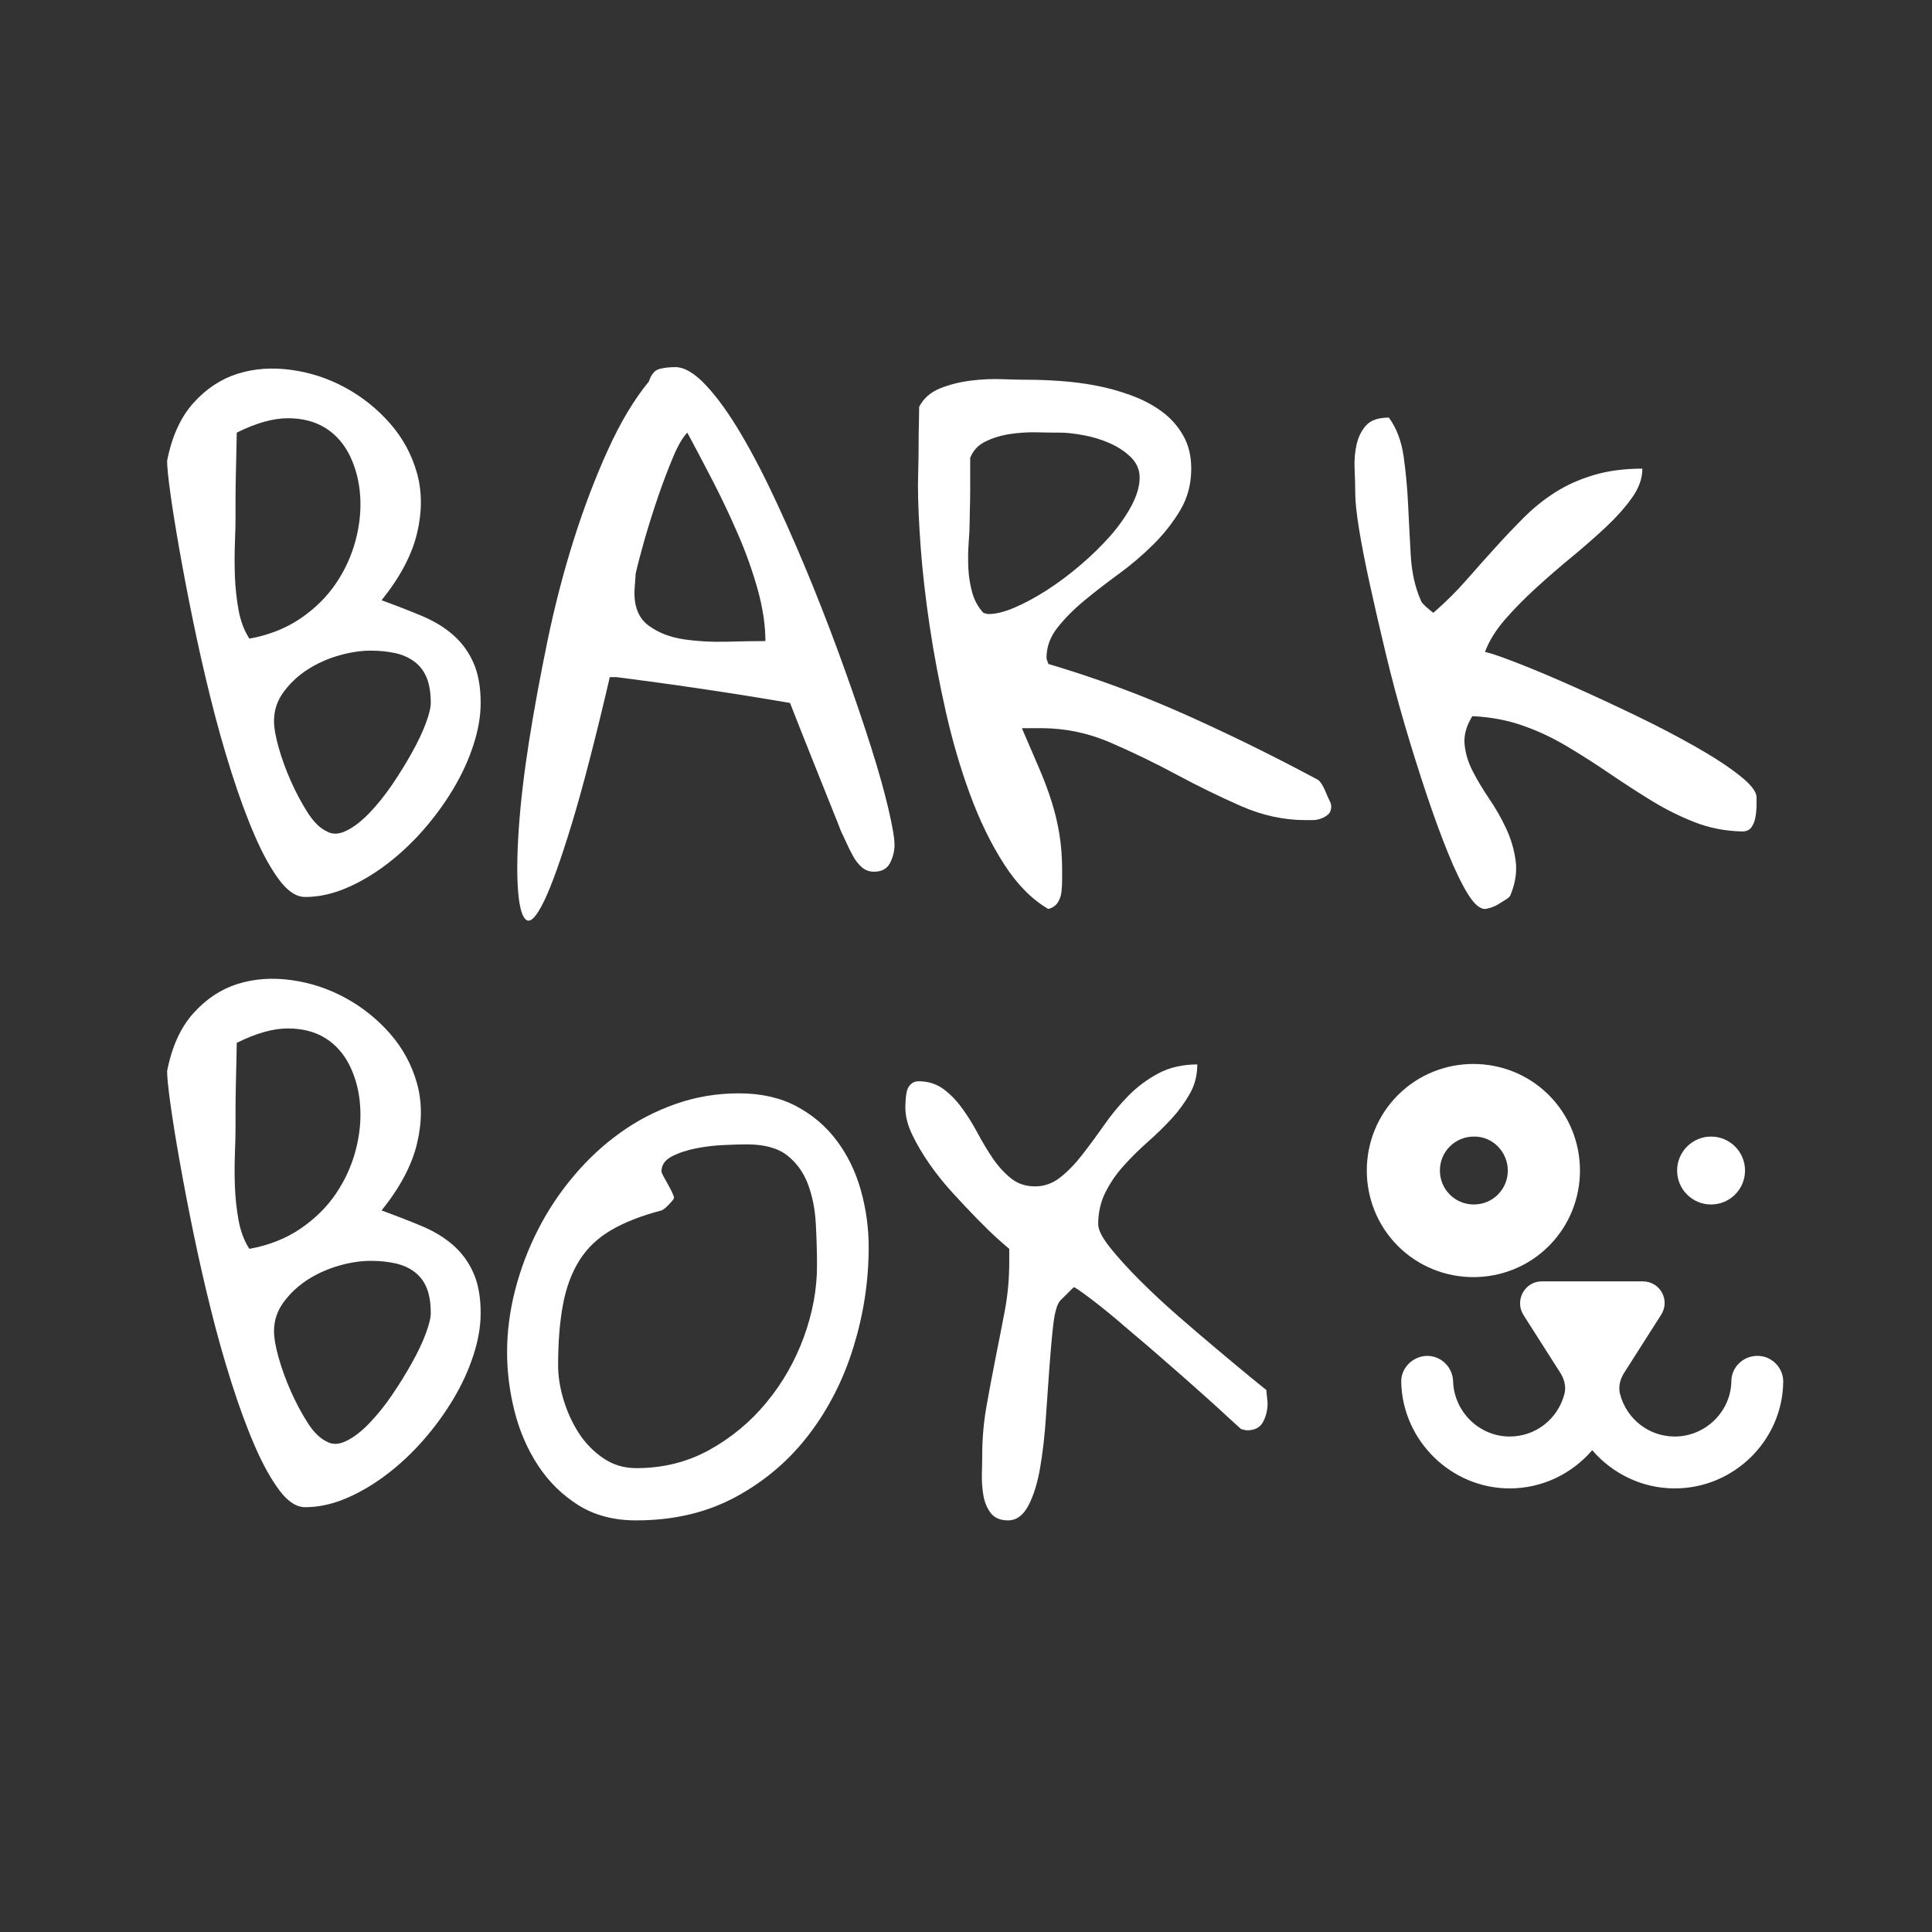
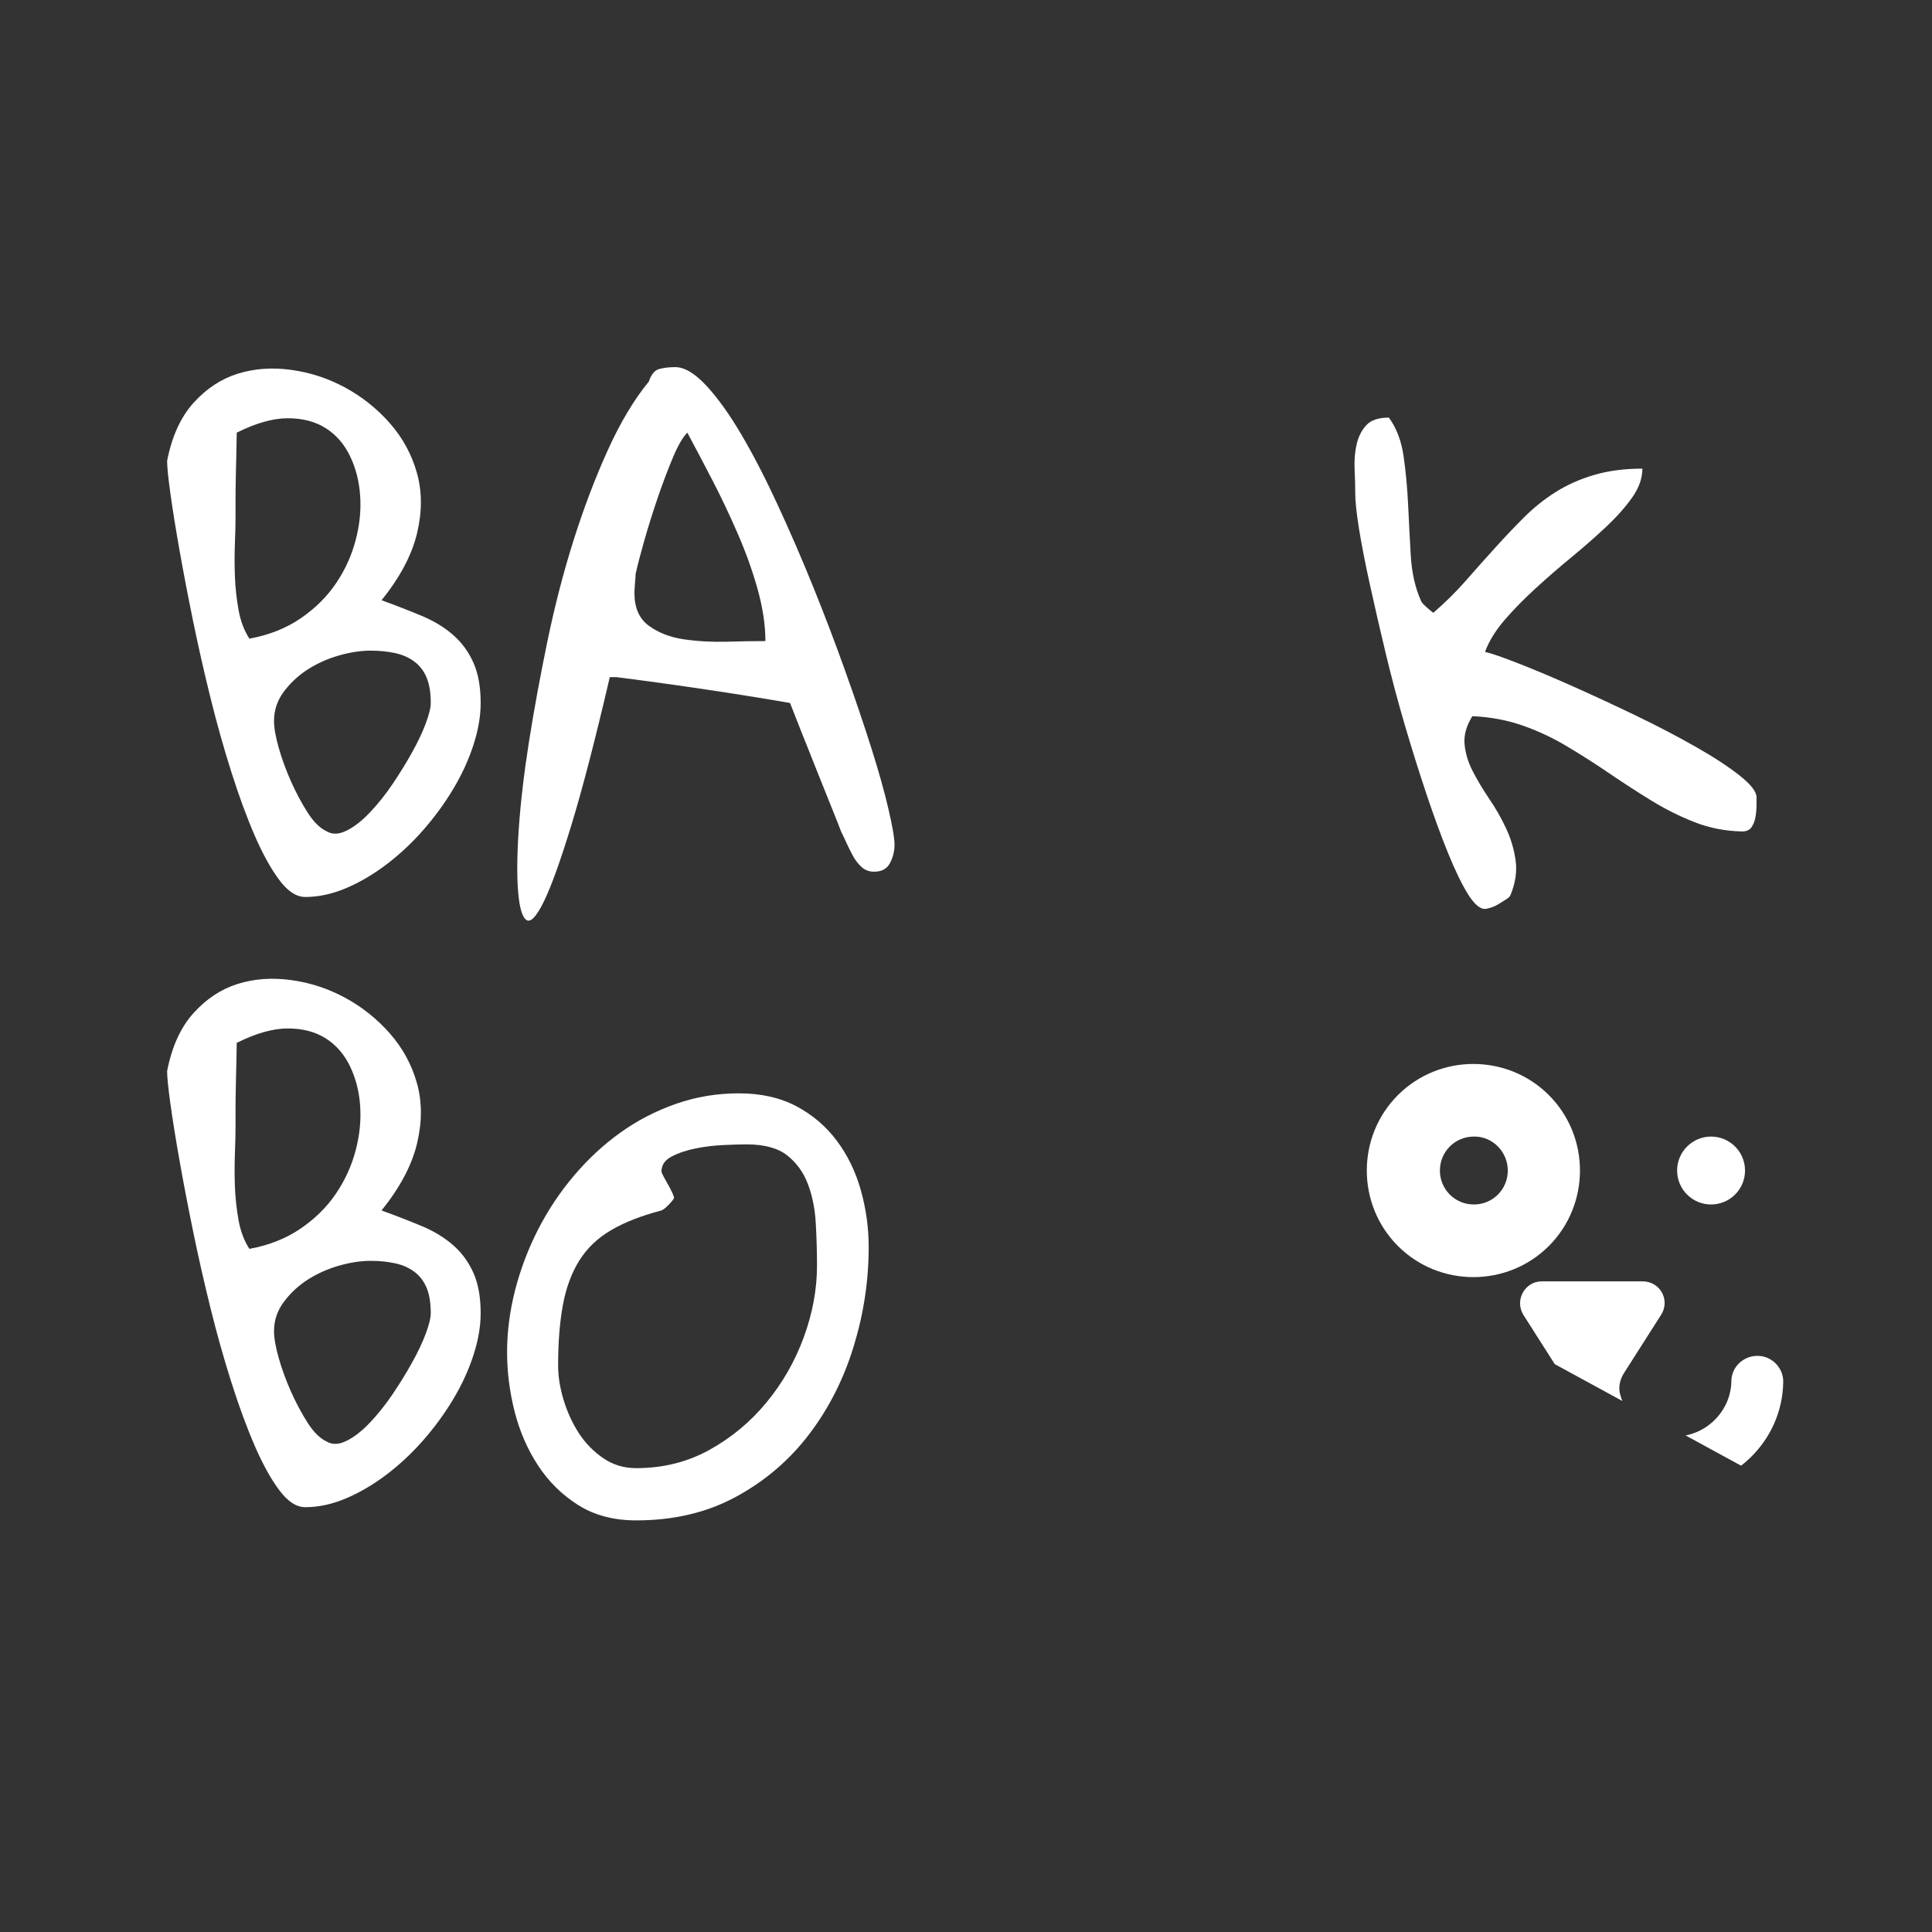
<svg xmlns="http://www.w3.org/2000/svg" version="1.0" preserveAspectRatio="xMidYMid meet" height="500" viewBox="0 0 375 375" zoomAndPan="magnify" width="500">
  <rect x="0" y="0" width="375" height="375" fill="#333333" stroke="none" />
  <defs>
    <g />
    <clipPath id="84c95f3c6f">
-       <path clip-rule="nonzero" d="M 271 248 L 346.219 248 L 346.219 289 L 271 289 Z M 271 248" />
+       <path clip-rule="nonzero" d="M 271 248 L 346.219 248 L 346.219 289 Z M 271 248" />
    </clipPath>
  </defs>
  <g clip-path="url(#84c95f3c6f)">
    <path fill-rule="nonzero" fill-opacity="1" d="M 346.121 268.301 C 346.215 265.555 343.926 263.176 341.18 263.176 C 341.18 263.176 341.09 263.176 341.09 263.176 C 338.344 263.176 336.055 265.371 336.055 268.117 C 335.961 273.977 331.02 278.828 325.07 278.828 C 320.035 278.828 315.73 275.441 314.449 270.59 C 314.086 269.215 314.449 267.75 315.184 266.562 L 322.414 255.211 C 324.246 252.371 322.23 248.711 318.844 248.711 L 299.254 248.711 C 295.961 248.711 293.945 252.371 295.684 255.211 L 302.918 266.562 C 303.648 267.75 304.016 269.215 303.648 270.59 C 302.367 275.441 298.066 278.828 293.031 278.828 C 287.082 278.828 282.23 273.977 282.047 268.117 C 281.953 265.371 279.758 263.176 277.012 263.176 C 277.012 263.176 276.922 263.176 276.922 263.176 C 274.172 263.266 271.887 265.555 271.977 268.301 C 272.25 279.652 281.68 288.898 293.031 288.898 C 299.348 288.898 305.113 286.059 309.051 281.48 C 312.984 286.059 318.754 288.898 325.07 288.898 C 336.512 288.898 345.941 279.652 346.121 268.301 Z M 346.121 268.301" fill="#ffffff" />
  </g>
  <path fill-rule="nonzero" fill-opacity="1" d="M 271.336 212.555 C 263.281 220.609 263.281 233.789 271.336 241.848 C 279.391 249.902 292.574 249.902 300.629 241.848 C 308.684 233.789 308.684 220.609 300.629 212.555 C 292.574 204.5 279.391 204.5 271.336 212.555 Z M 292.664 227.199 C 292.664 230.863 289.734 233.789 286.074 233.789 C 282.414 233.789 279.484 230.863 279.484 227.199 C 279.484 223.539 282.414 220.609 286.074 220.609 C 289.645 220.516 292.664 223.539 292.664 227.199 Z M 292.664 227.199" fill="#ffffff" />
  <path fill-rule="nonzero" fill-opacity="1" d="M 338.707 227.199 C 338.707 227.633 338.668 228.062 338.582 228.484 C 338.496 228.91 338.371 229.32 338.207 229.723 C 338.043 230.121 337.84 230.5 337.598 230.863 C 337.355 231.223 337.086 231.555 336.777 231.859 C 336.473 232.168 336.141 232.438 335.777 232.68 C 335.418 232.922 335.039 233.125 334.641 233.289 C 334.238 233.453 333.828 233.578 333.402 233.664 C 332.98 233.75 332.551 233.789 332.117 233.789 C 331.684 233.789 331.258 233.75 330.832 233.664 C 330.406 233.578 329.996 233.453 329.594 233.289 C 329.195 233.125 328.816 232.922 328.457 232.68 C 328.098 232.438 327.762 232.168 327.457 231.859 C 327.152 231.555 326.879 231.223 326.637 230.863 C 326.398 230.5 326.195 230.121 326.027 229.723 C 325.863 229.32 325.738 228.91 325.652 228.484 C 325.57 228.062 325.527 227.633 325.527 227.199 C 325.527 226.766 325.57 226.34 325.652 225.914 C 325.738 225.488 325.863 225.078 326.027 224.676 C 326.195 224.277 326.398 223.898 326.637 223.539 C 326.879 223.18 327.152 222.844 327.457 222.539 C 327.762 222.234 328.098 221.961 328.457 221.719 C 328.816 221.48 329.195 221.277 329.594 221.109 C 329.996 220.945 330.406 220.82 330.832 220.734 C 331.258 220.652 331.684 220.609 332.117 220.609 C 332.551 220.609 332.98 220.652 333.402 220.734 C 333.828 220.82 334.238 220.945 334.641 221.109 C 335.039 221.277 335.418 221.48 335.777 221.719 C 336.141 221.961 336.473 222.234 336.777 222.539 C 337.086 222.844 337.355 223.18 337.598 223.539 C 337.84 223.898 338.043 224.277 338.207 224.676 C 338.371 225.078 338.496 225.488 338.582 225.914 C 338.668 226.34 338.707 226.766 338.707 227.199 Z M 338.707 227.199" fill="#ffffff" />
  <g fill-opacity="1" fill="#ffffff">
    <g transform="translate(28.468, 176.431)">
      <g>
        <path d="M 3.969 -86.984 C 4.895 -91.723 6.602 -95.473 9.094 -98.234 C 11.582 -100.992 14.438 -102.879 17.656 -103.891 C 20.883 -104.898 24.344 -105.148 28.031 -104.641 C 31.727 -104.141 35.227 -102.992 38.531 -101.203 C 41.832 -99.41 44.727 -97.098 47.219 -94.266 C 49.707 -91.43 51.457 -88.207 52.469 -84.594 C 53.477 -80.977 53.477 -77.07 52.469 -72.875 C 51.457 -68.676 49.164 -64.359 45.594 -59.922 C 48.383 -58.91 50.984 -57.898 53.391 -56.891 C 55.805 -55.879 57.848 -54.633 59.516 -53.156 C 61.191 -51.688 62.492 -49.898 63.422 -47.797 C 64.359 -45.703 64.828 -43.098 64.828 -39.984 C 64.828 -37.422 64.359 -34.703 63.422 -31.828 C 62.492 -28.953 61.191 -26.113 59.516 -23.312 C 57.848 -20.52 55.906 -17.859 53.688 -15.328 C 51.477 -12.805 49.086 -10.57 46.516 -8.625 C 43.953 -6.688 41.328 -5.148 38.641 -4.016 C 35.961 -2.891 33.344 -2.328 30.781 -2.328 C 29.07 -2.328 27.398 -3.414 25.766 -5.594 C 24.129 -7.77 22.535 -10.645 20.984 -14.219 C 19.43 -17.801 17.914 -21.922 16.438 -26.578 C 14.957 -31.242 13.598 -36.082 12.359 -41.094 C 11.117 -46.113 9.992 -51.086 8.984 -56.016 C 7.973 -60.953 7.098 -65.52 6.359 -69.719 C 5.617 -73.914 5.035 -77.551 4.609 -80.625 C 4.18 -83.695 3.969 -85.816 3.969 -86.984 Z M 24.719 -36.5 C 24.719 -35.176 25.023 -33.426 25.641 -31.25 C 26.266 -29.07 27.062 -26.895 28.031 -24.719 C 29.008 -22.539 30.082 -20.535 31.25 -18.703 C 32.414 -16.879 33.66 -15.66 34.984 -15.047 C 36.066 -14.422 37.348 -14.477 38.828 -15.219 C 40.305 -15.957 41.801 -17.125 43.312 -18.719 C 44.832 -20.312 46.289 -22.133 47.688 -24.188 C 49.082 -26.25 50.344 -28.289 51.469 -30.312 C 52.602 -32.332 53.5 -34.219 54.156 -35.969 C 54.812 -37.719 55.141 -39.055 55.141 -39.984 C 55.141 -42.004 54.867 -43.656 54.328 -44.938 C 53.785 -46.227 52.988 -47.258 51.938 -48.031 C 50.895 -48.812 49.648 -49.359 48.203 -49.672 C 46.766 -49.984 45.191 -50.141 43.484 -50.141 C 41.547 -50.141 39.488 -49.828 37.312 -49.203 C 35.133 -48.578 33.129 -47.68 31.297 -46.516 C 29.473 -45.348 27.922 -43.91 26.641 -42.203 C 25.359 -40.492 24.719 -38.594 24.719 -36.5 Z M 17.25 -76.141 C 17.25 -74.734 17.207 -73 17.125 -70.938 C 17.051 -68.883 17.051 -66.77 17.125 -64.594 C 17.207 -62.414 17.441 -60.238 17.828 -58.062 C 18.223 -55.883 18.926 -54.02 19.938 -52.469 C 23.75 -53.164 27.07 -54.484 29.906 -56.422 C 32.738 -58.367 35.031 -60.645 36.781 -63.25 C 38.531 -65.852 39.789 -68.629 40.562 -71.578 C 41.344 -74.535 41.633 -77.41 41.438 -80.203 C 41.25 -83.004 40.594 -85.57 39.469 -87.906 C 38.344 -90.238 36.77 -92.047 34.75 -93.328 C 32.727 -94.609 30.273 -95.25 27.391 -95.25 C 24.516 -95.25 21.211 -94.316 17.484 -92.453 C 17.484 -91.836 17.461 -90.75 17.422 -89.188 C 17.391 -87.633 17.352 -86.004 17.312 -84.297 C 17.27 -82.586 17.25 -80.953 17.25 -79.391 C 17.25 -77.836 17.25 -76.754 17.25 -76.141 Z M 17.25 -76.141" />
      </g>
    </g>
  </g>
  <g fill-opacity="1" fill="#ffffff">
    <g transform="translate(98.424, 176.431)">
      <g>
        <path d="M 27.516 -102.375 C 27.984 -103.77 28.66 -104.582 29.547 -104.812 C 30.441 -105.051 31.473 -105.172 32.641 -105.172 C 34.43 -105.172 36.43 -103.984 38.641 -101.609 C 40.859 -99.234 43.133 -96.062 45.469 -92.094 C 47.801 -88.133 50.148 -83.586 52.516 -78.453 C 54.891 -73.328 57.188 -68.023 59.406 -62.547 C 61.625 -57.066 63.703 -51.609 65.641 -46.172 C 67.586 -40.734 69.281 -35.738 70.719 -31.188 C 72.156 -26.645 73.258 -22.703 74.031 -19.359 C 74.812 -16.016 75.203 -13.719 75.203 -12.469 C 75.203 -11.227 74.91 -10.047 74.328 -8.922 C 73.742 -7.797 72.711 -7.234 71.234 -7.234 C 70.305 -7.234 69.508 -7.523 68.844 -8.109 C 68.188 -8.691 67.625 -9.41 67.156 -10.266 C 66.688 -11.117 66.258 -11.973 65.875 -12.828 C 65.488 -13.68 65.141 -14.422 64.828 -15.047 C 64.516 -15.898 63.867 -17.531 62.891 -19.938 C 61.922 -22.344 60.91 -24.867 59.859 -27.516 C 58.816 -30.16 57.828 -32.645 56.891 -34.969 C 55.961 -37.301 55.305 -38.973 54.922 -39.984 C 49.473 -40.922 44.008 -41.797 38.531 -42.609 C 33.051 -43.43 27.281 -44.227 21.219 -45 L 19.938 -45 C 17.133 -32.957 14.664 -23.438 12.531 -16.438 C 10.395 -9.445 8.609 -4.473 7.172 -1.516 C 5.734 1.441 4.602 2.664 3.781 2.156 C 2.969 1.656 2.426 -0.129 2.156 -3.203 C 1.883 -6.273 1.922 -10.375 2.266 -15.5 C 2.617 -20.633 3.281 -26.289 4.25 -32.469 C 5.227 -38.645 6.414 -45.113 7.812 -51.875 C 9.207 -58.645 10.895 -65.176 12.875 -71.469 C 14.863 -77.77 17.082 -83.617 19.531 -89.016 C 21.977 -94.422 24.641 -98.875 27.516 -102.375 Z M 24.719 -61.328 C 24.719 -58.453 25.648 -56.332 27.516 -54.969 C 29.379 -53.613 31.633 -52.738 34.281 -52.344 C 36.926 -51.957 39.703 -51.801 42.609 -51.875 C 45.523 -51.957 48.035 -52 50.141 -52 C 50.141 -55.102 49.633 -58.461 48.625 -62.078 C 47.613 -65.691 46.328 -69.285 44.766 -72.859 C 43.211 -76.441 41.562 -79.922 39.812 -83.297 C 38.062 -86.68 36.453 -89.734 34.984 -92.453 C 34.117 -91.598 33.203 -90.023 32.234 -87.734 C 31.266 -85.441 30.289 -82.875 29.312 -80.031 C 28.344 -77.195 27.469 -74.422 26.688 -71.703 C 25.914 -68.984 25.336 -66.77 24.953 -65.062 C 24.953 -64.82 24.91 -64.219 24.828 -63.25 C 24.754 -62.281 24.719 -61.641 24.719 -61.328 Z M 24.719 -61.328" />
      </g>
    </g>
  </g>
  <g fill-opacity="1" fill="#ffffff">
    <g transform="translate(178.408, 176.431)">
      <g>
-         <path d="M -0.234 -82.312 C -0.234 -82.938 -0.211 -83.969 -0.172 -85.406 C -0.129 -86.844 -0.109 -88.359 -0.109 -89.953 C -0.109 -91.547 -0.086 -93.062 -0.047 -94.5 C -0.016 -95.938 0 -96.926 0 -97.469 C 0.852 -99.102 2.191 -100.289 4.016 -101.031 C 5.848 -101.77 7.832 -102.273 9.969 -102.547 C 12.102 -102.816 14.203 -102.91 16.266 -102.828 C 18.328 -102.754 20.02 -102.719 21.344 -102.719 C 23.051 -102.719 25.051 -102.641 27.344 -102.484 C 29.633 -102.328 31.926 -102.035 34.219 -101.609 C 36.508 -101.18 38.781 -100.555 41.031 -99.734 C 43.289 -98.922 45.297 -97.875 47.047 -96.594 C 48.797 -95.312 50.191 -93.754 51.234 -91.922 C 52.285 -90.098 52.812 -87.945 52.812 -85.469 C 52.812 -82.508 52.113 -79.844 50.719 -77.469 C 49.32 -75.102 47.594 -72.891 45.531 -70.828 C 43.469 -68.766 41.211 -66.836 38.766 -65.047 C 36.316 -63.266 34.062 -61.52 32 -59.812 C 29.945 -58.102 28.219 -56.352 26.812 -54.562 C 25.414 -52.781 24.719 -50.836 24.719 -48.734 C 24.719 -48.578 24.773 -48.363 24.891 -48.094 C 25.004 -47.82 25.062 -47.645 25.062 -47.562 C 34.238 -44.844 43.16 -41.539 51.828 -37.656 C 60.492 -33.77 69.023 -29.57 77.422 -25.062 C 77.648 -24.906 77.898 -24.613 78.172 -24.188 C 78.441 -23.758 78.691 -23.254 78.922 -22.672 C 79.16 -22.086 79.395 -21.562 79.625 -21.094 C 79.863 -20.633 79.984 -20.25 79.984 -19.938 C 79.984 -19.238 79.785 -18.711 79.391 -18.359 C 79.004 -18.016 78.539 -17.742 78 -17.547 C 77.457 -17.348 76.91 -17.25 76.359 -17.25 C 75.816 -17.25 75.352 -17.25 74.969 -17.25 C 70.77 -17.25 66.594 -18.16 62.438 -19.984 C 58.281 -21.816 54.102 -23.859 49.906 -26.109 C 45.707 -28.367 41.445 -30.43 37.125 -32.297 C 32.812 -34.16 28.328 -35.094 23.672 -35.094 L 19.938 -35.094 C 21.176 -32.219 22.281 -29.648 23.25 -27.391 C 24.227 -25.141 25.047 -22.961 25.703 -20.859 C 26.367 -18.766 26.875 -16.648 27.219 -14.516 C 27.57 -12.379 27.75 -10.066 27.75 -7.578 C 27.75 -7.035 27.75 -6.395 27.75 -5.656 C 27.75 -4.914 27.707 -4.156 27.625 -3.375 C 27.551 -2.602 27.316 -1.906 26.922 -1.281 C 26.535 -0.656 25.914 -0.227 25.062 0 C 21.875 -1.863 19.016 -4.758 16.484 -8.688 C 13.961 -12.613 11.77 -17.102 9.906 -22.156 C 8.039 -27.207 6.469 -32.566 5.188 -38.234 C 3.906 -43.91 2.852 -49.488 2.031 -54.969 C 1.219 -60.445 0.633 -65.578 0.281 -70.359 C -0.062 -75.141 -0.234 -79.125 -0.234 -82.312 Z M 9.797 -74.969 C 9.797 -73.957 9.734 -72.656 9.609 -71.062 C 9.492 -69.469 9.473 -67.832 9.547 -66.156 C 9.629 -64.488 9.883 -62.895 10.312 -61.375 C 10.738 -59.863 11.457 -58.566 12.469 -57.484 C 12.625 -57.398 12.781 -57.359 12.938 -57.359 C 13.02 -57.285 13.219 -57.25 13.531 -57.25 C 14.926 -57.25 16.613 -57.676 18.594 -58.531 C 20.57 -59.383 22.648 -60.508 24.828 -61.906 C 27.004 -63.312 29.16 -64.926 31.297 -66.75 C 33.441 -68.57 35.367 -70.453 37.078 -72.391 C 38.785 -74.336 40.164 -76.301 41.219 -78.281 C 42.27 -80.27 42.797 -82.082 42.797 -83.719 C 42.797 -85.27 42.211 -86.609 41.047 -87.734 C 39.879 -88.859 38.477 -89.77 36.844 -90.469 C 35.207 -91.176 33.516 -91.68 31.766 -91.984 C 30.016 -92.297 28.598 -92.453 27.516 -92.453 C 26.191 -92.453 24.633 -92.473 22.844 -92.516 C 21.062 -92.555 19.297 -92.441 17.547 -92.172 C 15.797 -91.898 14.219 -91.41 12.812 -90.703 C 11.414 -90.004 10.445 -88.957 9.906 -87.562 C 9.906 -87.094 9.906 -86.273 9.906 -85.109 C 9.906 -83.941 9.906 -82.676 9.906 -81.312 C 9.906 -79.957 9.883 -78.695 9.844 -77.531 C 9.812 -76.363 9.797 -75.508 9.797 -74.969 Z M 9.797 -74.969" />
-       </g>
+         </g>
    </g>
  </g>
  <g fill-opacity="1" fill="#ffffff">
    <g transform="translate(260.723, 176.431)">
      <g>
        <path d="M 2.328 -80.688 C 2.328 -82.156 2.285 -83.742 2.203 -85.453 C 2.129 -87.172 2.266 -88.766 2.609 -90.234 C 2.961 -91.711 3.586 -92.938 4.484 -93.906 C 5.379 -94.883 6.836 -95.375 8.859 -95.375 C 10.336 -93.352 11.289 -90.844 11.719 -87.844 C 12.145 -84.852 12.438 -81.707 12.594 -78.406 C 12.75 -75.102 12.922 -71.816 13.109 -68.547 C 13.305 -65.285 13.953 -62.41 15.047 -59.922 C 15.117 -59.617 15.484 -59.176 16.141 -58.594 C 16.805 -58.008 17.254 -57.641 17.484 -57.484 C 19.816 -59.504 21.938 -61.602 23.844 -63.781 C 25.75 -65.957 27.633 -68.07 29.5 -70.125 C 31.363 -72.188 33.227 -74.148 35.094 -76.016 C 36.957 -77.879 38.992 -79.508 41.203 -80.906 C 43.422 -82.312 45.91 -83.422 48.672 -84.234 C 51.43 -85.055 54.562 -85.469 58.062 -85.469 C 58.062 -83.594 57.398 -81.723 56.078 -79.859 C 54.754 -77.992 53.082 -76.109 51.062 -74.203 C 49.039 -72.305 46.828 -70.363 44.422 -68.375 C 42.016 -66.395 39.68 -64.375 37.422 -62.312 C 35.172 -60.258 33.148 -58.203 31.359 -56.141 C 29.578 -54.078 28.297 -52 27.516 -49.906 C 28.836 -49.594 31.031 -48.832 34.094 -47.625 C 37.164 -46.426 40.664 -44.953 44.594 -43.203 C 48.52 -41.453 52.582 -39.566 56.781 -37.547 C 60.977 -35.523 64.82 -33.52 68.312 -31.531 C 71.812 -29.551 74.672 -27.688 76.891 -25.938 C 79.109 -24.188 80.219 -22.77 80.219 -21.688 C 80.219 -21.457 80.219 -20.973 80.219 -20.234 C 80.219 -19.492 80.156 -18.734 80.031 -17.953 C 79.914 -17.18 79.664 -16.504 79.281 -15.922 C 78.895 -15.336 78.273 -15.047 77.422 -15.047 C 74.148 -15.117 71.078 -15.719 68.203 -16.844 C 65.328 -17.969 62.531 -19.363 59.812 -21.031 C 57.094 -22.707 54.391 -24.457 51.703 -26.281 C 49.023 -28.113 46.285 -29.863 43.484 -31.531 C 40.691 -33.207 37.797 -34.566 34.797 -35.609 C 31.805 -36.66 28.562 -37.266 25.062 -37.422 C 23.895 -35.555 23.391 -33.75 23.547 -32 C 23.703 -30.25 24.227 -28.5 25.125 -26.75 C 26.02 -25.008 27.086 -23.223 28.328 -21.391 C 29.578 -19.566 30.664 -17.66 31.594 -15.672 C 32.531 -13.691 33.148 -11.613 33.453 -9.438 C 33.766 -7.258 33.414 -4.969 32.406 -2.562 C 32.25 -2.332 31.957 -2.082 31.531 -1.812 C 31.102 -1.539 30.633 -1.25 30.125 -0.938 C 29.625 -0.625 29.102 -0.391 28.562 -0.234 C 28.02 -0.078 27.672 0 27.516 0 C 26.504 0 25.395 -0.969 24.188 -2.906 C 22.988 -4.852 21.707 -7.5 20.344 -10.844 C 18.988 -14.188 17.586 -18.016 16.141 -22.328 C 14.703 -26.641 13.301 -31.109 11.938 -35.734 C 10.582 -40.359 9.344 -45.02 8.219 -49.719 C 7.094 -54.426 6.082 -58.816 5.188 -62.891 C 4.289 -66.973 3.586 -70.566 3.078 -73.672 C 2.578 -76.785 2.328 -79.125 2.328 -80.688 Z M 2.328 -80.688" />
      </g>
    </g>
  </g>
  <g fill-opacity="1" fill="#ffffff">
    <g transform="translate(28.468, 294.872)">
      <g>
        <path d="M 3.969 -86.984 C 4.895 -91.723 6.602 -95.473 9.094 -98.234 C 11.582 -100.992 14.438 -102.879 17.656 -103.891 C 20.883 -104.898 24.344 -105.148 28.031 -104.641 C 31.727 -104.141 35.227 -102.992 38.531 -101.203 C 41.832 -99.41 44.727 -97.098 47.219 -94.266 C 49.707 -91.43 51.457 -88.207 52.469 -84.594 C 53.477 -80.977 53.477 -77.07 52.469 -72.875 C 51.457 -68.676 49.164 -64.359 45.594 -59.922 C 48.383 -58.91 50.984 -57.898 53.391 -56.891 C 55.805 -55.879 57.848 -54.633 59.516 -53.156 C 61.191 -51.688 62.492 -49.898 63.422 -47.797 C 64.359 -45.703 64.828 -43.098 64.828 -39.984 C 64.828 -37.422 64.359 -34.703 63.422 -31.828 C 62.492 -28.953 61.191 -26.113 59.516 -23.312 C 57.848 -20.52 55.906 -17.859 53.688 -15.328 C 51.477 -12.805 49.086 -10.57 46.516 -8.625 C 43.953 -6.688 41.328 -5.148 38.641 -4.016 C 35.961 -2.891 33.344 -2.328 30.781 -2.328 C 29.07 -2.328 27.398 -3.414 25.766 -5.594 C 24.129 -7.77 22.535 -10.645 20.984 -14.219 C 19.43 -17.801 17.914 -21.922 16.438 -26.578 C 14.957 -31.242 13.598 -36.082 12.359 -41.094 C 11.117 -46.113 9.992 -51.086 8.984 -56.016 C 7.973 -60.953 7.098 -65.52 6.359 -69.719 C 5.617 -73.914 5.035 -77.551 4.609 -80.625 C 4.18 -83.695 3.969 -85.816 3.969 -86.984 Z M 24.719 -36.5 C 24.719 -35.176 25.023 -33.426 25.641 -31.25 C 26.266 -29.07 27.062 -26.895 28.031 -24.719 C 29.008 -22.539 30.082 -20.535 31.25 -18.703 C 32.414 -16.879 33.66 -15.66 34.984 -15.047 C 36.066 -14.422 37.348 -14.477 38.828 -15.219 C 40.305 -15.957 41.801 -17.125 43.312 -18.719 C 44.832 -20.312 46.289 -22.133 47.688 -24.188 C 49.082 -26.25 50.344 -28.289 51.469 -30.312 C 52.602 -32.332 53.5 -34.219 54.156 -35.969 C 54.812 -37.719 55.141 -39.055 55.141 -39.984 C 55.141 -42.004 54.867 -43.656 54.328 -44.938 C 53.785 -46.227 52.988 -47.258 51.938 -48.031 C 50.895 -48.812 49.648 -49.359 48.203 -49.672 C 46.766 -49.984 45.191 -50.141 43.484 -50.141 C 41.547 -50.141 39.488 -49.828 37.312 -49.203 C 35.133 -48.578 33.129 -47.68 31.297 -46.516 C 29.473 -45.348 27.922 -43.91 26.641 -42.203 C 25.359 -40.492 24.719 -38.594 24.719 -36.5 Z M 17.25 -76.141 C 17.25 -74.734 17.207 -73 17.125 -70.938 C 17.051 -68.883 17.051 -66.77 17.125 -64.594 C 17.207 -62.414 17.441 -60.238 17.828 -58.062 C 18.223 -55.883 18.926 -54.02 19.938 -52.469 C 23.75 -53.164 27.07 -54.484 29.906 -56.422 C 32.738 -58.367 35.031 -60.645 36.781 -63.25 C 38.531 -65.852 39.789 -68.629 40.562 -71.578 C 41.344 -74.535 41.633 -77.41 41.438 -80.203 C 41.25 -83.004 40.594 -85.57 39.469 -87.906 C 38.344 -90.238 36.77 -92.047 34.75 -93.328 C 32.727 -94.609 30.273 -95.25 27.391 -95.25 C 24.516 -95.25 21.211 -94.316 17.484 -92.453 C 17.484 -91.836 17.461 -90.75 17.422 -89.188 C 17.391 -87.633 17.352 -86.004 17.312 -84.297 C 17.27 -82.586 17.25 -80.953 17.25 -79.391 C 17.25 -77.836 17.25 -76.754 17.25 -76.141 Z M 17.25 -76.141" />
      </g>
    </g>
  </g>
  <g fill-opacity="1" fill="#ffffff">
    <g transform="translate(98.424, 294.872)">
      <g>
        <path d="M 0 -32.406 C 0 -36.375 0.52 -40.395 1.562 -44.469 C 2.613 -48.551 4.094 -52.457 6 -56.188 C 7.906 -59.926 10.219 -63.406 12.938 -66.625 C 15.656 -69.852 18.664 -72.648 21.969 -75.016 C 25.281 -77.391 28.879 -79.254 32.766 -80.609 C 36.648 -81.973 40.727 -82.656 45 -82.656 C 49.281 -82.656 52.992 -81.82 56.141 -80.156 C 59.285 -78.488 61.906 -76.254 64 -73.453 C 66.102 -70.648 67.66 -67.441 68.672 -63.828 C 69.68 -60.211 70.188 -56.539 70.188 -52.812 C 70.188 -46.281 69.211 -39.848 67.266 -33.516 C 65.328 -27.18 62.453 -21.508 58.641 -16.5 C 54.836 -11.488 50.117 -7.445 44.484 -4.375 C 38.848 -1.301 32.375 0.234 25.062 0.234 C 20.707 0.234 16.957 -0.754 13.812 -2.734 C 10.664 -4.723 8.062 -7.289 6 -10.438 C 3.945 -13.582 2.43 -17.078 1.453 -20.922 C 0.484 -24.773 0 -28.602 0 -32.406 Z M 9.906 -29.844 C 9.906 -27.75 10.254 -25.535 10.953 -23.203 C 11.66 -20.867 12.633 -18.727 13.875 -16.781 C 15.113 -14.844 16.688 -13.211 18.594 -11.891 C 20.5 -10.566 22.656 -9.906 25.062 -9.906 C 30.27 -9.906 35.008 -11.086 39.281 -13.453 C 43.562 -15.828 47.254 -18.898 50.359 -22.672 C 53.473 -26.441 55.883 -30.66 57.594 -35.328 C 59.301 -39.992 60.156 -44.617 60.156 -49.203 C 60.156 -51.848 60.078 -54.566 59.922 -57.359 C 59.773 -60.16 59.27 -62.707 58.406 -65 C 57.551 -67.289 56.211 -69.156 54.391 -70.594 C 52.566 -72.031 49.941 -72.75 46.516 -72.75 C 45.43 -72.75 43.973 -72.707 42.141 -72.625 C 40.316 -72.551 38.508 -72.336 36.719 -71.984 C 34.938 -71.641 33.363 -71.117 32 -70.422 C 30.645 -69.723 29.969 -68.75 29.969 -67.5 C 29.969 -67.352 30.102 -67.023 30.375 -66.516 C 30.645 -66.016 30.938 -65.488 31.25 -64.938 C 31.562 -64.395 31.832 -63.867 32.062 -63.359 C 32.289 -62.859 32.406 -62.531 32.406 -62.375 C 32.406 -62.219 32.094 -61.805 31.469 -61.141 C 30.852 -60.484 30.352 -60.078 29.969 -59.922 C 26.082 -58.91 22.836 -57.645 20.234 -56.125 C 17.629 -54.613 15.566 -52.656 14.047 -50.25 C 12.535 -47.844 11.469 -44.969 10.844 -41.625 C 10.219 -38.281 9.906 -34.352 9.906 -29.844 Z M 9.906 -29.844" />
      </g>
    </g>
  </g>
  <g fill-opacity="1" fill="#ffffff">
    <g transform="translate(173.394, 294.872)">
      <g>
-         <path d="M 17.25 -12.25 C 17.25 -15.508 17.52 -18.691 18.062 -21.797 C 18.613 -24.91 19.195 -28.02 19.812 -31.125 C 20.438 -34.238 21.039 -37.328 21.625 -40.391 C 22.207 -43.461 22.5 -46.633 22.5 -49.906 L 22.5 -52.469 C 22.113 -52.781 21.336 -53.457 20.172 -54.5 C 19.004 -55.551 17.703 -56.816 16.266 -58.297 C 14.828 -59.773 13.27 -61.426 11.594 -63.25 C 9.926 -65.07 8.41 -66.957 7.047 -68.906 C 5.691 -70.852 4.566 -72.758 3.672 -74.625 C 2.773 -76.488 2.328 -78.273 2.328 -79.984 C 2.328 -80.297 2.348 -80.758 2.391 -81.375 C 2.43 -82 2.508 -82.562 2.625 -83.062 C 2.738 -83.57 2.988 -84.02 3.375 -84.406 C 3.77 -84.801 4.273 -85 4.891 -85 C 6.754 -85 8.367 -84.492 9.734 -83.484 C 11.098 -82.473 12.32 -81.207 13.406 -79.688 C 14.5 -78.176 15.508 -76.547 16.438 -74.797 C 17.375 -73.047 18.363 -71.41 19.406 -69.891 C 20.457 -68.379 21.625 -67.117 22.906 -66.109 C 24.188 -65.098 25.723 -64.594 27.516 -64.594 C 29.305 -64.594 30.938 -65.176 32.406 -66.344 C 33.883 -67.508 35.301 -68.969 36.656 -70.719 C 38.02 -72.469 39.422 -74.367 40.859 -76.422 C 42.297 -78.484 43.867 -80.391 45.578 -82.141 C 47.297 -83.891 49.242 -85.348 51.422 -86.516 C 53.598 -87.68 56.125 -88.266 59 -88.266 C 59 -86.16 58.508 -84.254 57.531 -82.547 C 56.562 -80.836 55.379 -79.223 53.984 -77.703 C 52.586 -76.191 51.051 -74.695 49.375 -73.219 C 47.707 -71.738 46.156 -70.203 44.719 -68.609 C 43.281 -67.016 42.094 -65.285 41.156 -63.422 C 40.227 -61.555 39.766 -59.5 39.766 -57.25 C 39.766 -56.156 40.539 -54.633 42.094 -52.688 C 43.645 -50.75 45.566 -48.633 47.859 -46.344 C 50.148 -44.051 52.656 -41.719 55.375 -39.344 C 58.102 -36.977 60.672 -34.785 63.078 -32.766 C 65.484 -30.742 67.539 -29.031 69.25 -27.625 C 70.969 -26.227 72.02 -25.375 72.406 -25.062 C 72.406 -24.906 72.441 -24.5 72.516 -23.844 C 72.598 -23.188 72.641 -22.738 72.641 -22.5 C 72.641 -21.176 72.348 -19.969 71.766 -18.875 C 71.18 -17.789 70.148 -17.25 68.672 -17.25 C 68.516 -17.25 68.301 -17.285 68.031 -17.359 C 67.758 -17.441 67.582 -17.484 67.5 -17.484 C 66.883 -18.035 66.008 -18.832 64.875 -19.875 C 63.75 -20.926 62.445 -22.113 60.969 -23.438 C 59.5 -24.758 57.945 -26.141 56.312 -27.578 C 54.676 -29.016 53.117 -30.375 51.641 -31.656 C 50.172 -32.938 48.812 -34.102 47.562 -35.156 C 46.32 -36.207 45.43 -36.961 44.891 -37.422 C 44.191 -38.047 43.297 -38.805 42.203 -39.703 C 41.117 -40.598 40.051 -41.453 39 -42.266 C 37.945 -43.078 37.031 -43.754 36.25 -44.297 C 35.477 -44.848 35.055 -45.082 34.984 -45 L 32.406 -42.438 C 31.789 -41.738 31.344 -40.223 31.062 -37.891 C 30.789 -35.555 30.539 -32.816 30.312 -29.672 C 30.082 -26.523 29.848 -23.203 29.609 -19.703 C 29.379 -16.203 29.008 -12.973 28.5 -10.016 C 28 -7.066 27.242 -4.617 26.234 -2.672 C 25.223 -0.734 23.898 0.234 22.266 0.234 C 20.785 0.234 19.676 -0.227 18.938 -1.156 C 18.207 -2.094 17.723 -3.238 17.484 -4.594 C 17.254 -5.957 17.156 -7.336 17.188 -8.734 C 17.227 -10.141 17.25 -11.312 17.25 -12.25 Z M 17.25 -12.25" />
-       </g>
+         </g>
    </g>
  </g>
</svg>